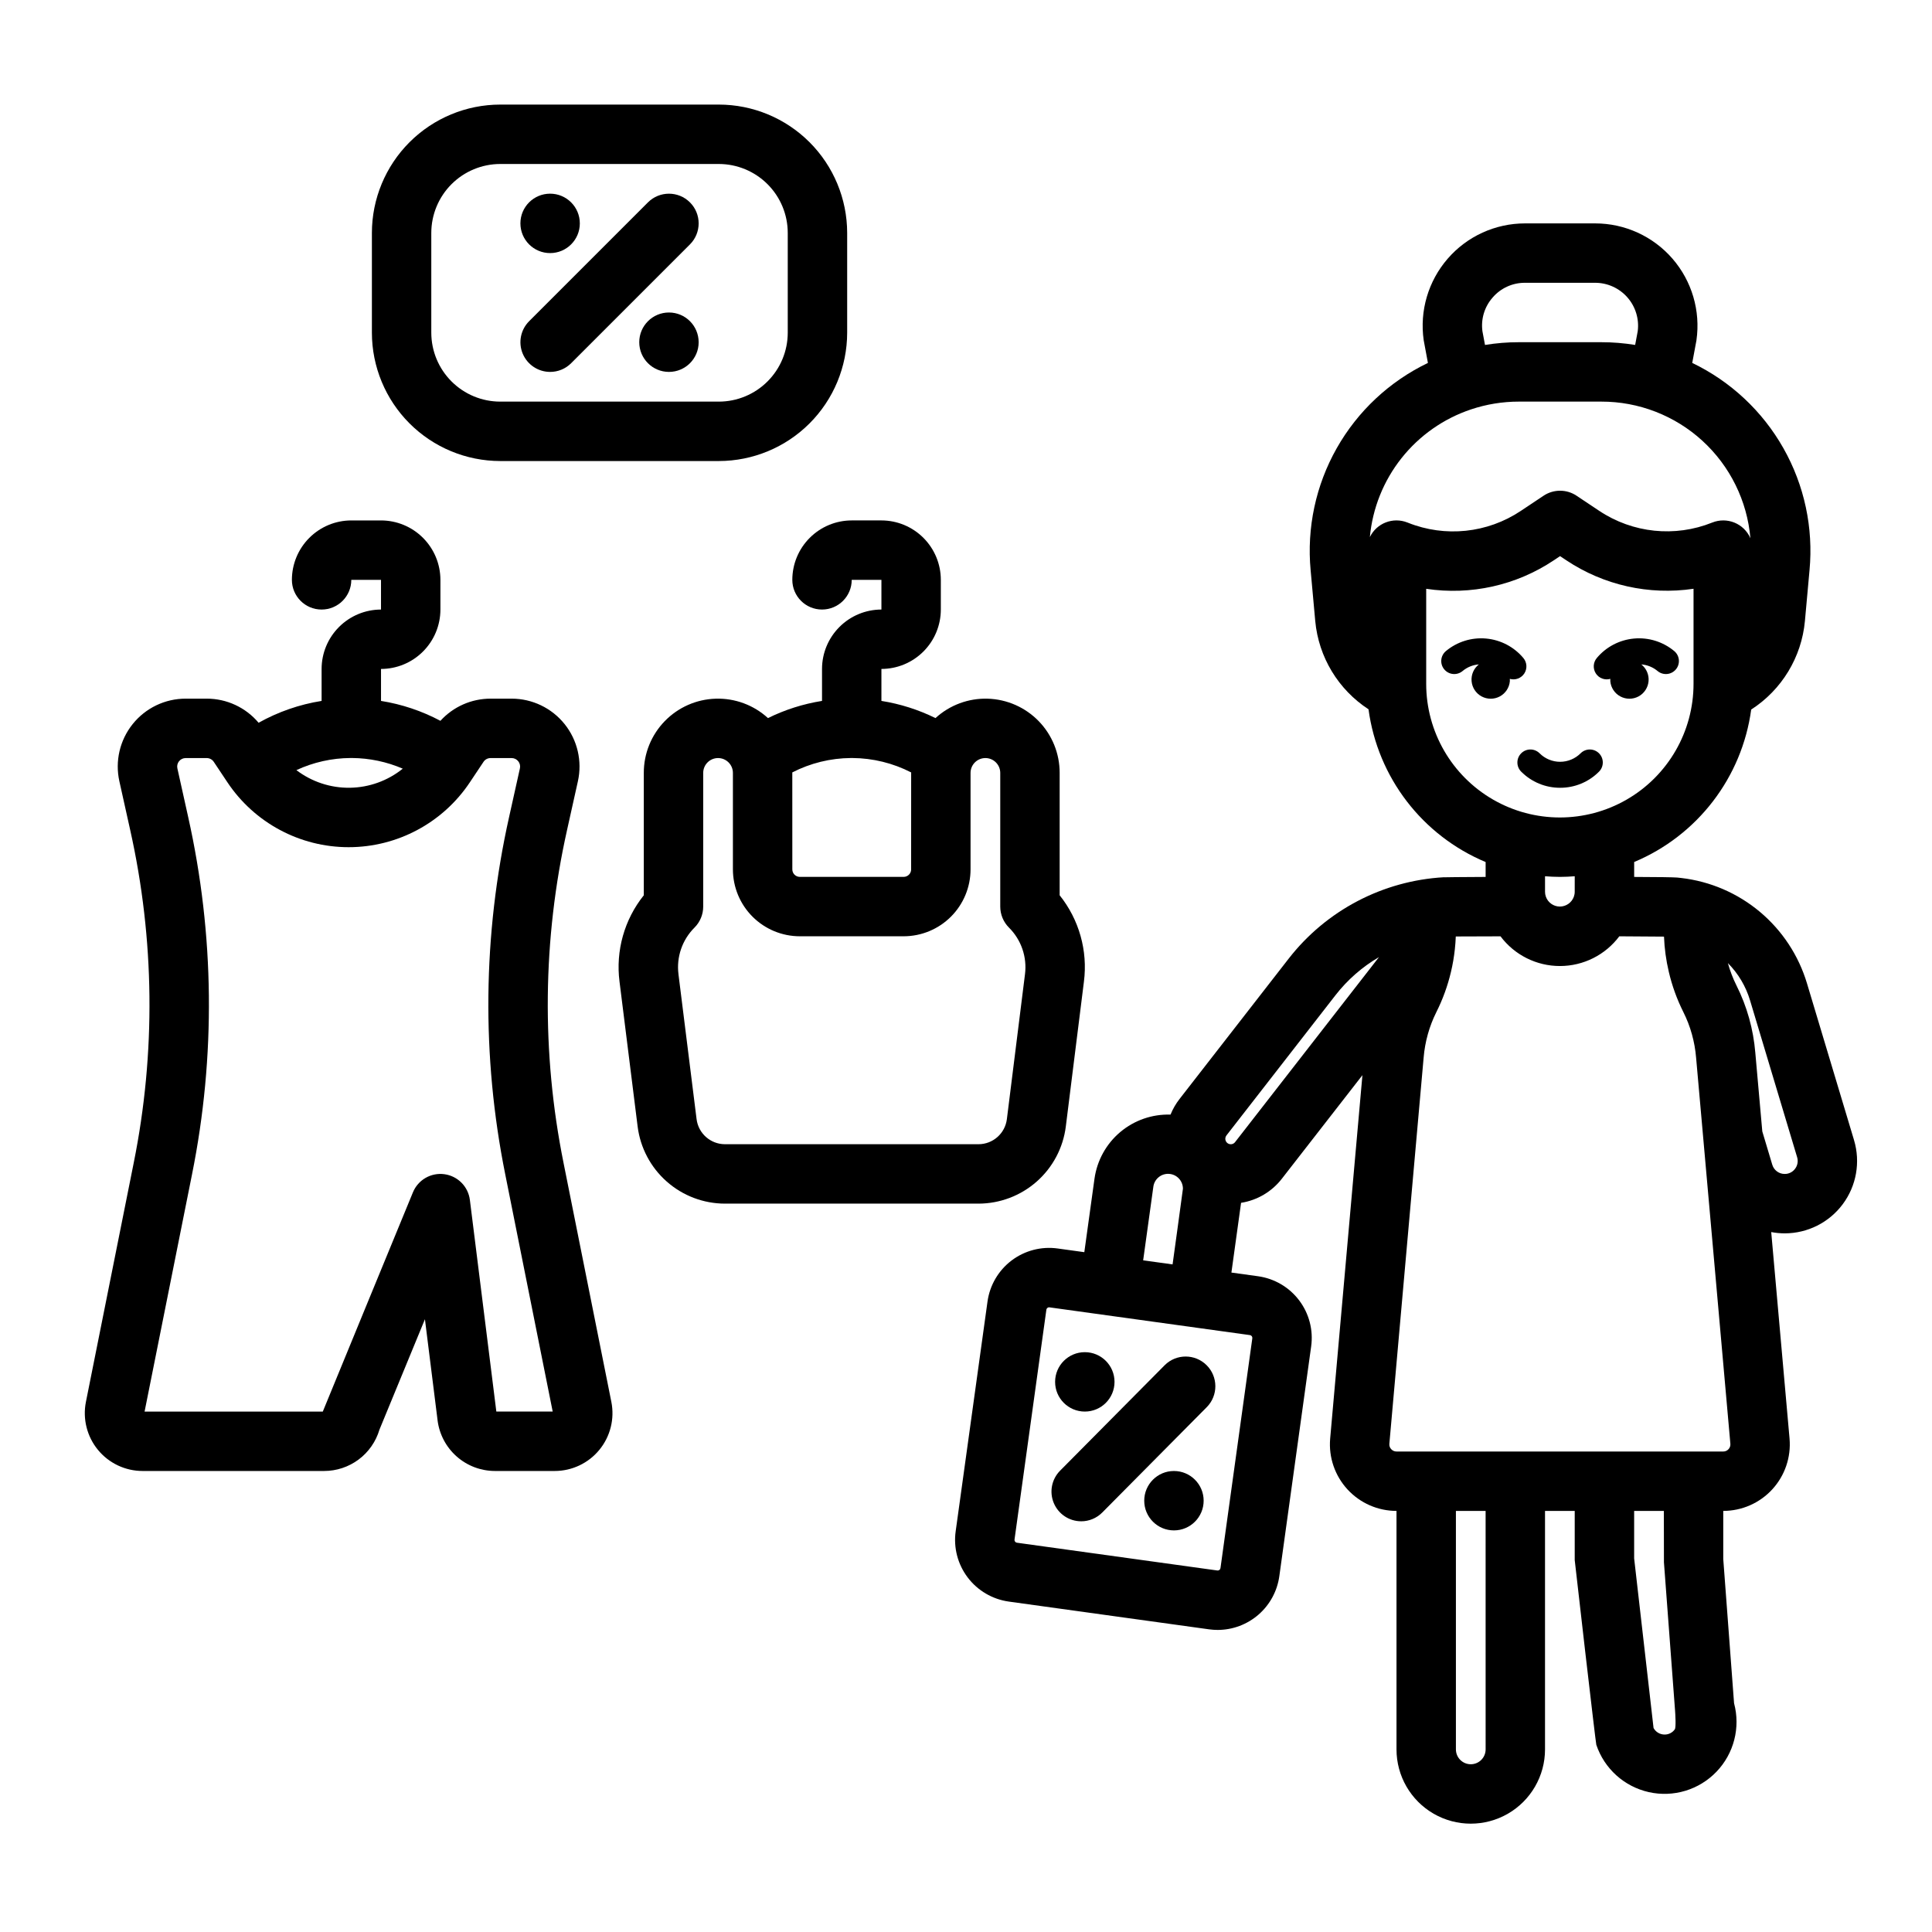
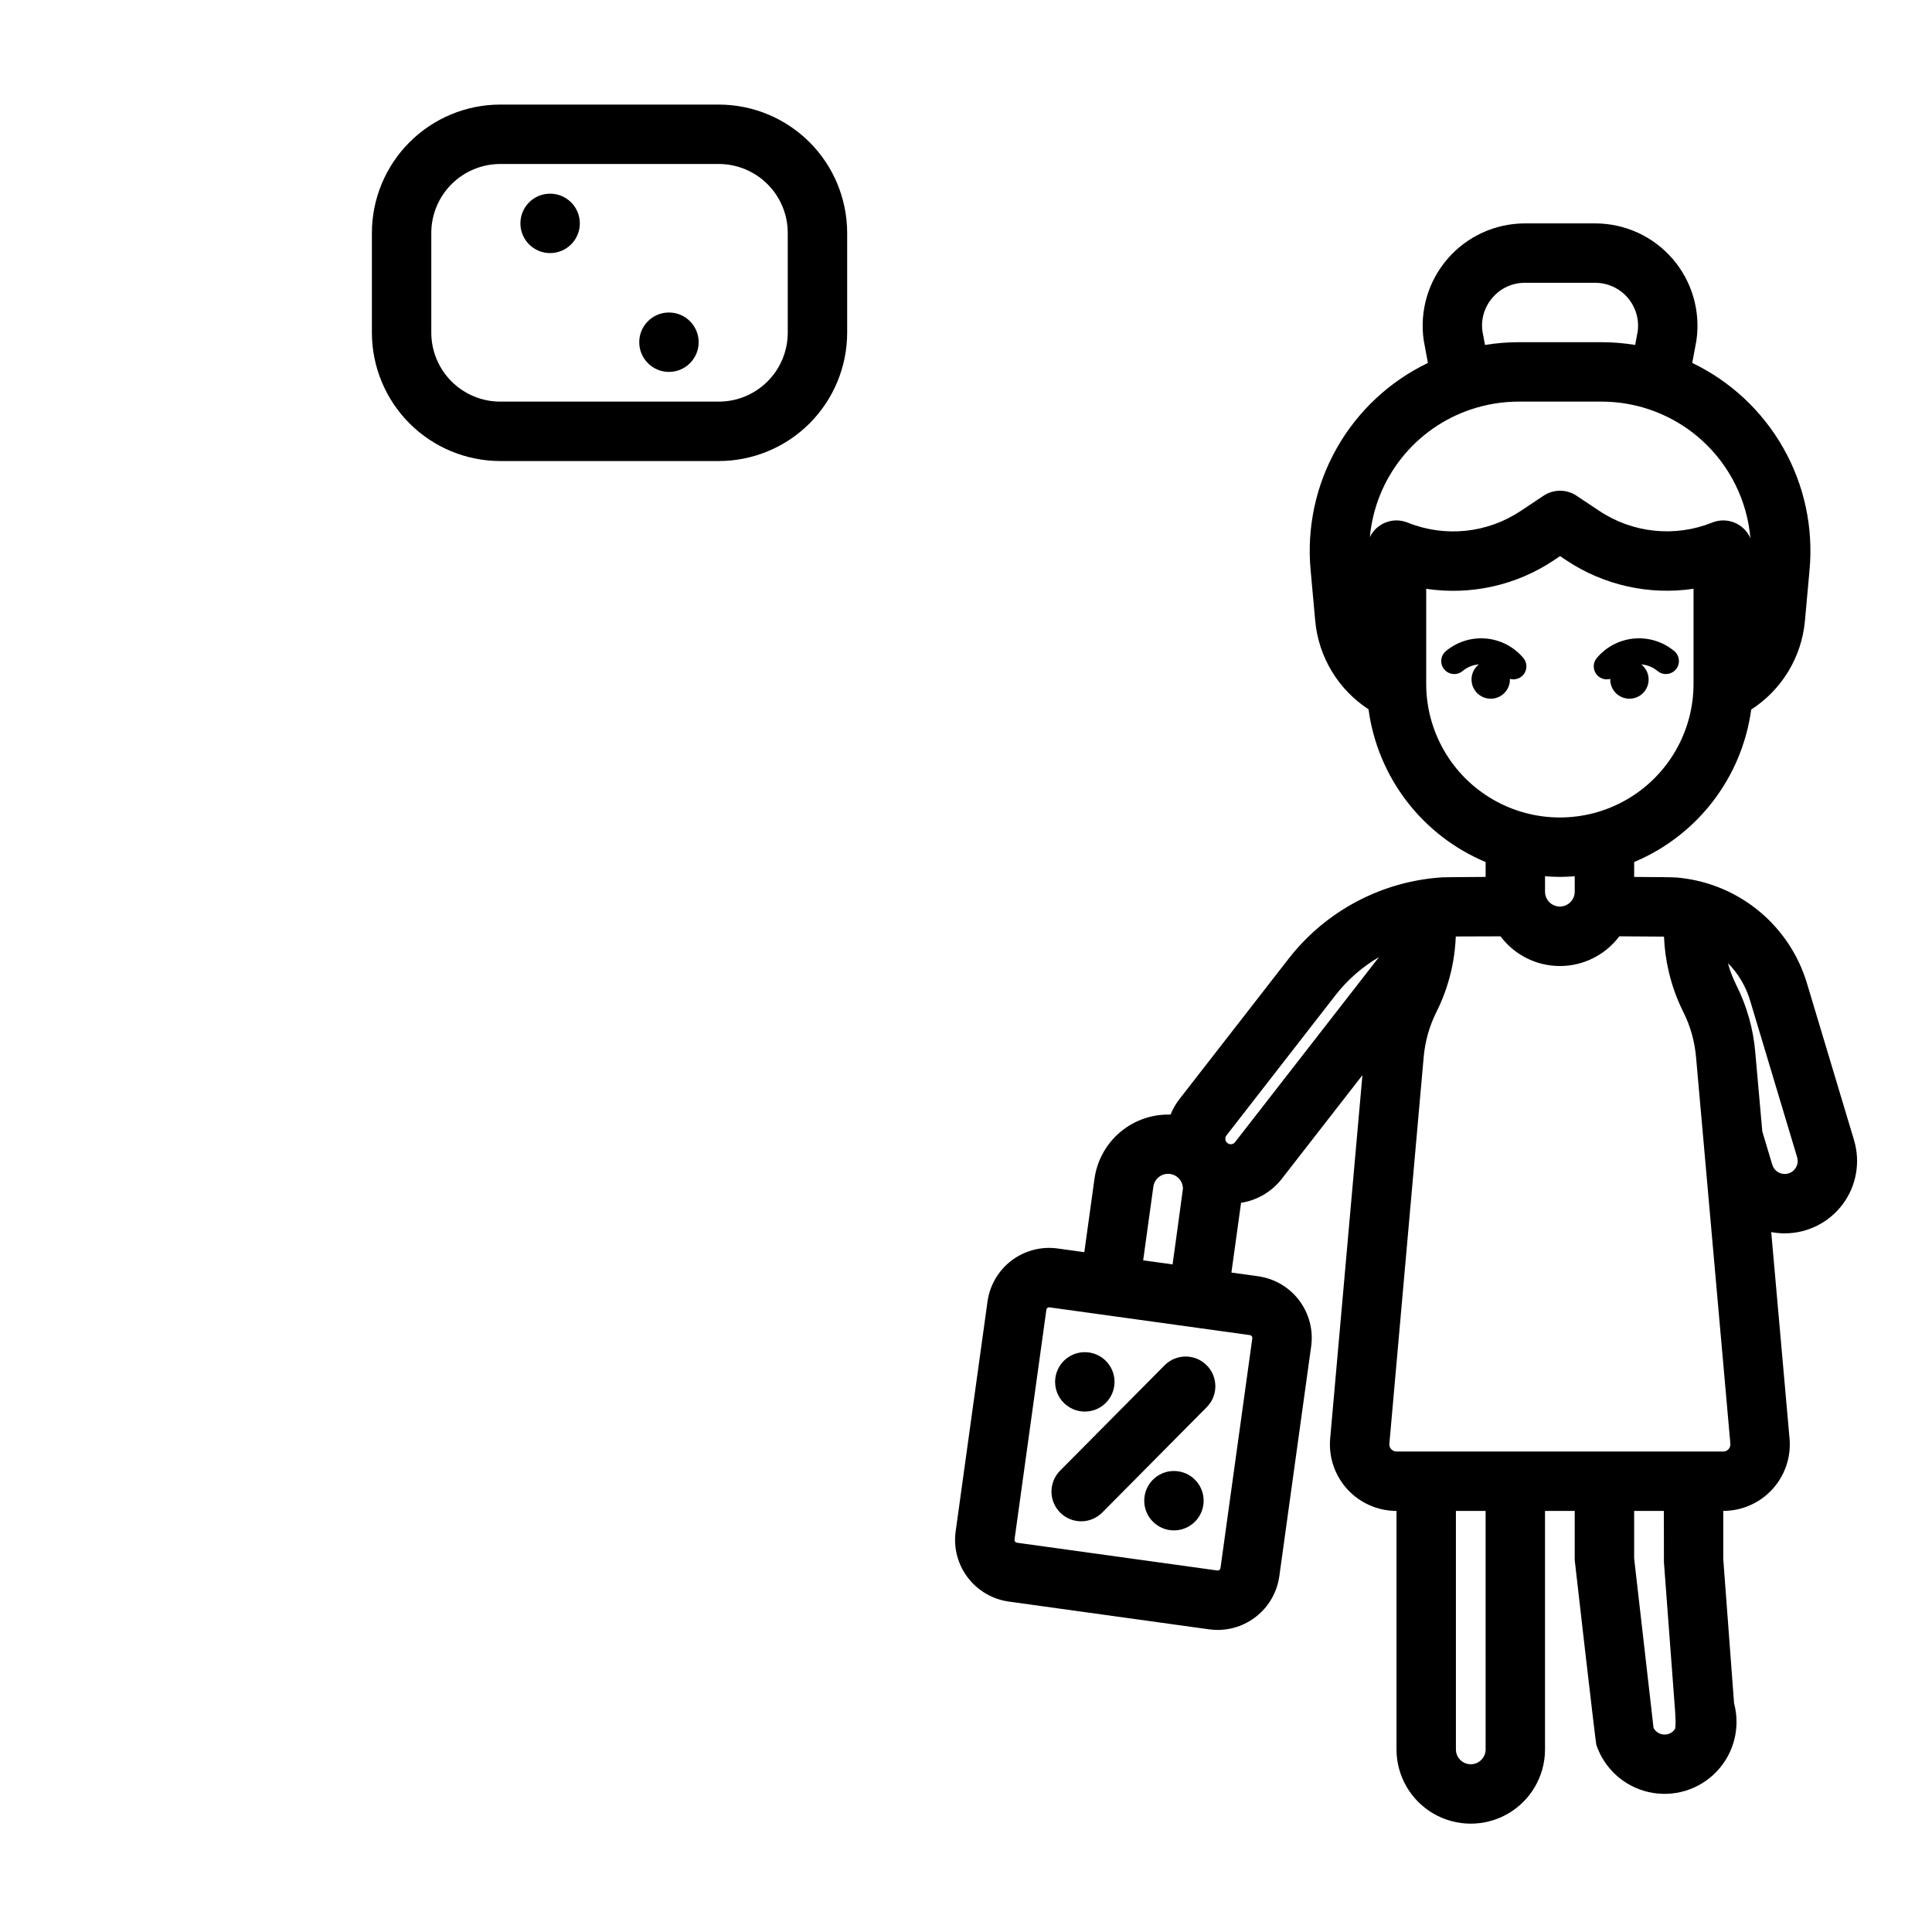
<svg xmlns="http://www.w3.org/2000/svg" fill="#000000" width="800px" height="800px" version="1.1" viewBox="144 144 512 512">
  <g>
    <path d="m276.56 266.18h57.941c9.016-0.012 17.66-3.598 24.035-9.973s9.961-15.02 9.973-24.035v-26.453c-0.012-9.016-3.598-17.656-9.973-24.031s-15.02-9.965-24.035-9.973h-57.941c-9.016 0.008-17.656 3.598-24.031 9.973s-9.961 15.016-9.973 24.031v26.453c0.012 9.016 3.598 17.66 9.973 24.035s15.016 9.961 24.031 9.973zm-18.262-60.461c0.008-4.84 1.934-9.484 5.356-12.906 3.426-3.422 8.066-5.348 12.906-5.356h57.941c4.844 0.008 9.484 1.934 12.906 5.356 3.426 3.422 5.352 8.066 5.356 12.906v26.453c-0.004 4.84-1.93 9.484-5.356 12.906-3.422 3.426-8.062 5.352-12.906 5.356h-57.941c-4.84-0.004-9.48-1.93-12.906-5.356-3.422-3.422-5.348-8.066-5.356-12.906z" />
-     <path d="m289.79 242.56c2.09 0.004 4.094-0.828 5.566-2.305l31.488-31.488c3.074-3.074 3.074-8.059 0-11.133-3.074-3.074-8.059-3.074-11.133 0l-31.488 31.488c-2.25 2.25-2.926 5.637-1.707 8.578 1.219 2.941 4.09 4.859 7.273 4.859z" />
-     <path d="m293.34 452.16c-5.867-29.145-5.547-59.195 0.938-88.211l2.871-12.906c1.184-5.328-0.113-10.902-3.527-15.16-3.414-4.258-8.578-6.734-14.035-6.734h-5.59 0.004c-5.059 0-9.883 2.133-13.285 5.875-4.922-2.617-10.242-4.398-15.742-5.273v-8.473c4.172-0.004 8.176-1.664 11.125-4.617 2.953-2.949 4.613-6.953 4.617-11.125v-7.871c-0.004-4.176-1.664-8.176-4.617-11.129-2.949-2.953-6.953-4.613-11.125-4.617h-7.875c-4.172 0.004-8.176 1.664-11.125 4.617-2.953 2.953-4.613 6.953-4.617 11.129 0 4.348 3.523 7.871 7.871 7.871 4.348 0 7.871-3.523 7.871-7.871h7.871v7.871h0.004c-4.176 0.004-8.176 1.664-11.129 4.617-2.953 2.949-4.613 6.953-4.617 11.125v8.473c-5.863 0.93-11.516 2.891-16.695 5.789-3.414-4.055-8.445-6.394-13.746-6.391h-5.59c-5.457 0-10.617 2.477-14.031 6.734-3.418 4.258-4.715 9.832-3.531 15.16l2.867 12.906c6.484 29.016 6.805 59.066 0.938 88.211l-12.668 63.344c-0.898 4.5 0.266 9.164 3.176 12.715 2.906 3.547 7.254 5.606 11.84 5.606h48.09c3.301 0.004 6.516-1.062 9.16-3.035 2.644-1.973 4.582-4.75 5.519-7.914l12.055-29.266 3.352 26.797h-0.004c0.469 3.703 2.269 7.109 5.066 9.578 2.797 2.469 6.398 3.832 10.129 3.84h15.844c4.586 0 8.934-2.059 11.84-5.606 2.91-3.547 4.074-8.215 3.176-12.711zm-56.453-107.28h0.422-0.004c4.621 0.035 9.191 0.996 13.434 2.824-3.981 3.207-8.918 4.988-14.027 5.059-5.109 0.07-10.098-1.578-14.164-4.672 4.496-2.086 9.387-3.18 14.34-3.211zm38.648 173.2-7.012-56.082v0.004c-0.441-3.551-3.223-6.356-6.766-6.828-3.543-0.477-6.965 1.5-8.324 4.805 0 0-23.809 57.844-23.887 58.102h-47.23l12.566-62.832c6.301-31.293 5.957-63.559-1.008-94.711l-2.867-12.91c-0.148-0.664 0.012-1.359 0.438-1.891 0.426-0.531 1.07-0.84 1.75-0.84h5.59c0.75 0 1.453 0.375 1.867 1l3.617 5.426c7.16 10.738 19.215 17.191 32.121 17.191 12.91 0 24.965-6.453 32.125-17.191l3.617-5.422v-0.004c0.414-0.625 1.117-1 1.867-1h5.59c0.68 0 1.324 0.309 1.75 0.84 0.426 0.531 0.59 1.227 0.441 1.891l-2.871 12.914c-6.965 31.152-7.309 63.418-1.008 94.711l12.566 62.828z" />
-     <path d="m426.45 442.55 4.801-38.402c1.051-8.184-1.27-16.445-6.43-22.887v-32.43c0.008-5.113-1.977-10.031-5.535-13.703s-8.406-5.812-13.52-5.969c-5.109-0.156-10.078 1.688-13.852 5.141-4.523-2.227-9.352-3.758-14.328-4.551v-8.473c4.176-0.004 8.176-1.664 11.129-4.617 2.953-2.949 4.613-6.953 4.617-11.125v-7.871c-0.004-4.176-1.664-8.176-4.617-11.129s-6.953-4.613-11.129-4.617h-7.871c-4.172 0.004-8.176 1.664-11.125 4.617-2.953 2.949-4.613 6.953-4.617 11.129 0 4.348 3.523 7.871 7.871 7.871s7.871-3.523 7.871-7.871h7.871v7.871c-4.172 0.004-8.176 1.664-11.125 4.617-2.953 2.949-4.613 6.953-4.617 11.125v8.473c-4.977 0.793-9.805 2.324-14.324 4.551-3.773-3.453-8.746-5.297-13.855-5.141-5.113 0.152-9.961 2.297-13.52 5.969-3.555 3.672-5.543 8.59-5.531 13.703v32.434-0.004c-5.164 6.441-7.484 14.703-6.434 22.887l4.801 38.402c0.711 5.637 3.453 10.82 7.715 14.578 4.258 3.762 9.742 5.84 15.422 5.848h67.195c5.684-0.012 11.164-2.09 15.422-5.848 4.262-3.758 7.004-8.941 7.715-14.578zm-72.484-93.852c4.812-2.469 10.133-3.777 15.539-3.816h0.422c5.406 0.039 10.73 1.348 15.539 3.816 0 0.047-0.008 25.703-0.008 25.703h0.004c-0.004 1.094-0.891 1.98-1.984 1.98h-27.523c-1.094-0.004-1.98-0.887-1.98-1.98 0 0-0.008-25.66-0.008-25.703zm-25.363 91.898-4.801-38.402h0.004c-0.586-4.559 0.984-9.133 4.246-12.375 1.477-1.477 2.305-3.477 2.305-5.566v-35.422c0-2.176 1.762-3.938 3.938-3.938 2.172 0 3.934 1.762 3.934 3.938v25.57c0.008 4.699 1.875 9.203 5.199 12.527 3.32 3.32 7.828 5.191 12.527 5.195h27.527-0.004c4.699-0.004 9.207-1.871 12.531-5.195 3.32-3.324 5.191-7.828 5.195-12.527v-25.57c0-2.176 1.762-3.938 3.938-3.938 2.172 0 3.934 1.762 3.934 3.938v35.426-0.004c0 2.09 0.832 4.09 2.305 5.566 3.266 3.242 4.832 7.816 4.25 12.375l-4.801 38.402c-0.48 3.785-3.699 6.629-7.516 6.633h-67.195c-3.816-0.004-7.035-2.844-7.516-6.633z" />
    <path d="m635.34 446.15-12.465-41.523c-2.215-7.41-6.555-14.008-12.48-18.977-5.93-4.969-13.184-8.09-20.867-8.977-0.113-0.02-0.93-0.109-1.082-0.117-1.445-0.09-4.367-0.129-11.375-0.16v-3.957c16.766-7.019 28.562-22.391 31.016-40.402 8.098-5.215 13.352-13.867 14.234-23.457l1.219-13.453c1.055-11.238-1.359-22.527-6.918-32.352-5.555-9.824-13.988-17.707-24.16-22.598 0 0 1.105-5.91 1.121-6.023h-0.004c1.113-7.781-1.207-15.664-6.356-21.605-5.152-5.938-12.629-9.348-20.488-9.348h-18.598c-7.863 0-15.336 3.41-20.484 9.352-5.152 5.938-7.473 13.82-6.359 21.602 0.016 0.113 1.121 6.023 1.121 6.023-10.176 4.891-18.605 12.773-24.164 22.598-5.559 9.824-7.973 21.117-6.918 32.352l1.223 13.461c0.887 9.539 6.09 18.152 14.117 23.379 2.43 18.043 14.238 33.449 31.035 40.48v3.945c-6.555 0.012-10.898 0.098-11.039 0.098v-0.02 0.004c-16.195 0.91-31.207 8.781-41.164 21.586l-28.902 37.168c-0.988 1.266-1.797 2.664-2.398 4.152-4.859-0.152-9.602 1.492-13.32 4.621-3.719 3.133-6.148 7.527-6.828 12.34l-2.699 19.496-7.059-0.977c-4.332-0.602-8.727 0.543-12.215 3.18-3.488 2.641-5.781 6.559-6.383 10.891l-8.438 60.902c-0.598 4.332 0.551 8.723 3.188 12.207 2.641 3.488 6.555 5.785 10.883 6.391l53.105 7.359c0.754 0.102 1.516 0.156 2.277 0.156 3.977-0.008 7.82-1.453 10.816-4.066 3-2.613 4.953-6.223 5.504-10.164l8.438-60.902c0.602-4.332-0.543-8.723-3.184-12.211-2.637-3.488-6.555-5.785-10.887-6.387l-7.062-0.977 2.559-18.48c4.301-0.676 8.18-2.973 10.836-6.422l21.324-27.406-8.555 96.375c-0.41 4.914 1.262 9.777 4.602 13.406 3.344 3.629 8.051 5.695 12.984 5.691v63.203c0 7.031 3.75 13.527 9.84 17.043 6.09 3.516 13.59 3.516 19.68 0 6.09-3.516 9.84-10.012 9.84-17.043v-63.203h7.871v13.035c0 0.297 5.543 48.414 5.719 48.934v0.004c2.121 6.328 7.398 11.09 13.914 12.551 6.512 1.461 13.316-0.59 17.938-5.41 4.621-4.816 6.387-11.703 4.656-18.148l-2.863-38.223v-12.742c4.938-0.004 9.652-2.074 12.992-5.715 3.34-3.637 5-8.512 4.578-13.434l-4.859-54.75v0.004c1.18 0.223 2.375 0.336 3.574 0.34 6.062-0.004 11.77-2.871 15.387-7.734 3.621-4.867 4.727-11.156 2.984-16.965zm-95.789-223.29c2.144-2.504 5.285-3.938 8.586-3.918h18.598c3.269 0 6.383 1.41 8.543 3.871 2.16 2.457 3.156 5.727 2.734 8.969l-0.68 3.629c-2.973-0.48-5.981-0.727-8.996-0.723h-21.805c-3.012-0.004-6.019 0.242-8.992 0.727l-0.68-3.629v-0.004c-0.438-3.223 0.543-6.477 2.691-8.922zm-22.43 59.664-0.133-0.055v0.004c-3.82-1.523-8.168 0.16-9.961 3.863 0.703-7.633 3.613-14.895 8.371-20.902 4.758-6.008 11.164-10.504 18.43-12.938 4.094-1.371 8.387-2.07 12.703-2.066h21.805c9.93-0.023 19.508 3.688 26.828 10.391 7.324 6.707 11.859 15.918 12.711 25.812-1.695-3.898-6.184-5.738-10.129-4.148-9.875 3.965-21.07 2.801-29.926-3.102l-6.019-4.012v-0.004c-2.644-1.762-6.09-1.762-8.734 0l-6.059 4.039c-8.84 5.894-20.02 7.062-29.887 3.117zm4.836 42.691v-25.176c11.809 1.777 23.852-0.906 33.785-7.531l1.691-1.129 1.652 1.102h0.004c9.914 6.613 21.93 9.301 33.715 7.547v25.188c0 12.656-6.75 24.352-17.711 30.676-10.961 6.328-24.465 6.328-35.426 0-10.957-6.324-17.711-18.02-17.711-30.676zm35.426 51.168c1.328 0 2.637-0.066 3.938-0.168l-0.004 4.106c0.004 0.449-0.078 0.898-0.23 1.32-0.566 1.57-2.062 2.613-3.731 2.606-1.672-0.012-3.152-1.074-3.695-2.656-0.145-0.406-0.215-0.84-0.211-1.27v-4.102c1.301 0.098 2.609 0.164 3.934 0.164zm-81.504 122.27-8.438 60.902c-0.027 0.195-0.129 0.375-0.289 0.492-0.156 0.121-0.355 0.172-0.551 0.145l-53.105-7.359c-0.195-0.023-0.375-0.129-0.492-0.285-0.121-0.16-0.172-0.355-0.145-0.555l8.441-60.906-0.004 0.004c0.051-0.367 0.363-0.641 0.73-0.645 0.035 0 53.215 7.367 53.215 7.367h0.004c0.406 0.059 0.688 0.434 0.633 0.84zm-28.93-20.656 2.699-19.496c0.27-2.059 2.094-3.551 4.164-3.414 2.07 0.137 3.68 1.859 3.676 3.938 0 0.172-2.742 20.055-2.742 20.055zm24.348-31.312h0.004c-0.273 0.352-0.695 0.555-1.141 0.551-0.551 0-1.055-0.316-1.297-0.816-0.242-0.496-0.18-1.09 0.16-1.523l28.898-37.164c3.164-4.066 7.074-7.492 11.523-10.09zm66.41 160.92c0 2.176-1.762 3.938-3.938 3.938-2.172 0-3.938-1.762-3.938-3.938v-63.199h7.871zm47.254-49.57 2.953 39.359c0.047 0.648 0.297 4.379-0.074 4.894-0.621 0.879-1.629 1.395-2.703 1.383-1.223 0.004-2.348-0.664-2.93-1.738l-5.141-44.938v-12.59h7.871s0.008 13.43 0.023 13.629zm17.113-29.984c-0.355 0.395-0.863 0.617-1.391 0.613h-86.594c-0.535 0.004-1.043-0.219-1.402-0.617-0.355-0.371-0.535-0.879-0.496-1.395l9.086-102.37c0.348-4.203 1.492-8.305 3.379-12.078 1.699-3.383 2.992-6.953 3.863-10.641 0.473-1.984 0.816-4 1.031-6.027 0.121-1.109 0.203-2.234 0.246-3.363 2.953-0.02 8.051-0.035 11.852-0.039 3.719 4.961 9.559 7.879 15.762 7.871 6.199-0.004 12.035-2.934 15.742-7.902v0.027c4.293 0.016 8.984 0.047 11.824 0.082v0.004c0.121 3.137 0.547 6.262 1.27 9.32 0.863 3.695 2.156 7.277 3.859 10.668 0.941 1.879 1.699 3.844 2.262 5.867 0.57 2.043 0.945 4.137 1.117 6.254l9.078 102.28c0.051 0.527-0.125 1.055-0.488 1.441zm17.648-74.328c-0.641 0.879-1.668 1.395-2.754 1.383-1.52 0.008-2.863-0.988-3.297-2.445l-2.644-8.828-1.852-20.859c-0.258-3.09-0.805-6.148-1.637-9.133-0.84-3.004-1.965-5.914-3.363-8.699-0.945-1.891-1.703-3.871-2.262-5.91 2.746 2.766 4.766 6.172 5.879 9.91l12.465 41.523c0.324 1.047 0.125 2.188-0.535 3.059z" />
    <path d="m430.52 547.16c2.102 0.004 4.113-0.836 5.59-2.328l27.715-27.945c3.035-3.09 3.004-8.055-0.07-11.105-3.078-3.055-8.043-3.047-11.105 0.016l-27.715 27.945c-2.238 2.258-2.898 5.637-1.676 8.57s4.086 4.848 7.266 4.844z" />
    <path d="m297.66 203.2c0 4.348-3.527 7.871-7.875 7.871-4.348 0-7.871-3.523-7.871-7.871 0-4.348 3.523-7.875 7.871-7.875 4.348 0 7.875 3.527 7.875 7.875" />
    <path d="m329.15 234.69c0 4.348-3.523 7.871-7.871 7.871s-7.871-3.523-7.871-7.871 3.523-7.875 7.871-7.875 7.871 3.527 7.871 7.875" />
    <path d="m439.36 510.21c0 4.348-3.523 7.871-7.871 7.871-4.348 0-7.875-3.523-7.875-7.871 0-4.348 3.527-7.871 7.875-7.871 4.348 0 7.871 3.523 7.871 7.871" />
    <path d="m462.98 541.7c0 4.348-3.527 7.871-7.875 7.871-4.348 0-7.871-3.523-7.871-7.871 0-4.348 3.523-7.871 7.871-7.871 4.348 0 7.875 3.523 7.875 7.871" />
    <path d="m570.75 323.91c-0.012 0.203-0.016 0.406-0.004 0.609 0.148 1.707 1.145 3.227 2.656 4.039 1.508 0.812 3.324 0.812 4.832 0 1.508-0.816 2.504-2.336 2.652-4.043 0.148-1.707-0.574-3.375-1.922-4.438 1.586 0.121 3.09 0.734 4.312 1.754 1.457 1.219 3.629 1.023 4.852-0.438 1.219-1.461 1.023-3.633-0.438-4.852-2.969-2.473-6.801-3.668-10.648-3.32-3.852 0.348-7.406 2.207-9.883 5.172-0.969 1.16-1.066 2.816-0.242 4.086 0.824 1.266 2.379 1.844 3.832 1.43z" />
    <path d="m544.12 323.91c0.016 0.203 0.02 0.406 0.008 0.609-0.148 1.707-1.148 3.227-2.656 4.039-1.508 0.812-3.324 0.812-4.832 0-1.512-0.816-2.508-2.336-2.652-4.043-0.148-1.707 0.574-3.375 1.922-4.438-1.586 0.121-3.094 0.734-4.312 1.754-1.461 1.219-3.633 1.023-4.852-0.438s-1.023-3.633 0.438-4.852c2.969-2.473 6.801-3.668 10.648-3.32 3.848 0.348 7.402 2.207 9.883 5.172 0.969 1.16 1.066 2.816 0.242 4.086-0.828 1.266-2.383 1.844-3.836 1.43z" />
-     <path d="m557.44 352.77c-3.867 0.012-7.578-1.527-10.305-4.269-1.348-1.344-1.348-3.523 0-4.871 1.344-1.344 3.523-1.344 4.871 0 1.441 1.441 3.394 2.254 5.434 2.254s3.996-0.812 5.438-2.254c1.344-1.344 3.527-1.344 4.871 0 1.344 1.348 1.344 3.527 0 4.871-2.727 2.742-6.438 4.281-10.309 4.269z" />
  </g>
</svg>